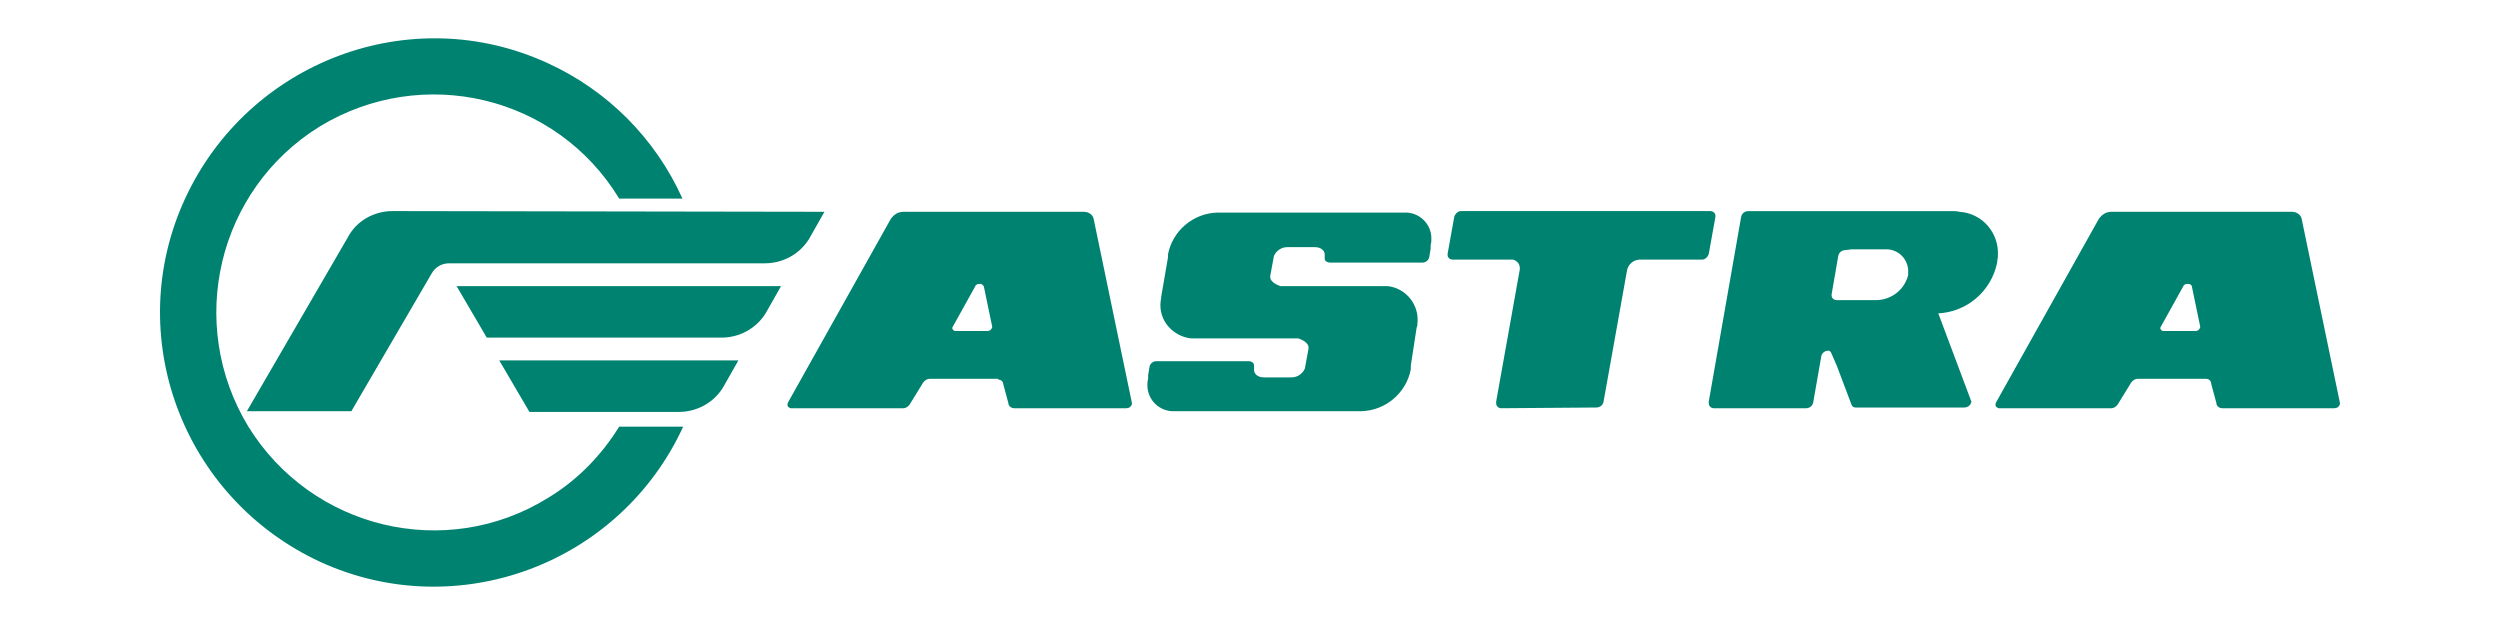
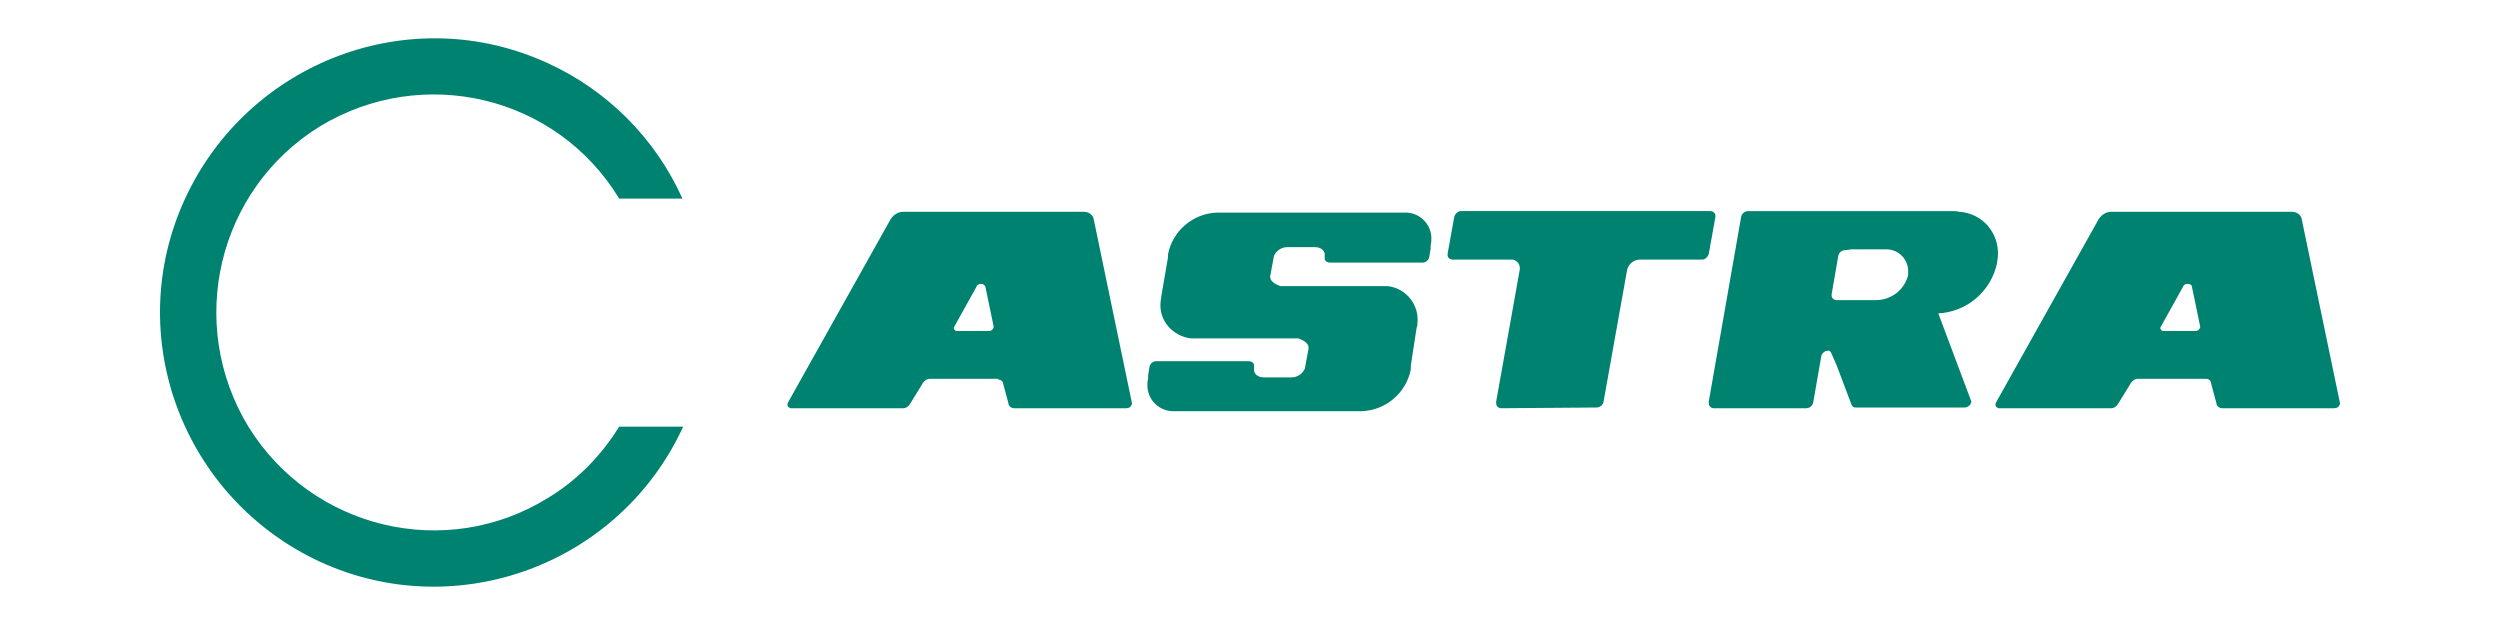
<svg xmlns="http://www.w3.org/2000/svg" id="Livello_1" width="1000" height="250" viewBox="0 0 1000 250">
  <defs>
    <style>.cls-1{fill:#008270;fill-rule:evenodd;stroke-width:0px;}</style>
  </defs>
-   <path class="cls-1" d="m882.44,151.53c1.18,0,2.06.88,2.06,2.06h0l2.06,7.65c0,1.18,1.18,2.06,2.35,2.06h44.73c1.18,0,2.06-.59,2.35-1.77v-.29l-15.3-73.57c-.29-1.77-2.06-2.94-3.83-2.94h-72.39c-2.06,0-3.83,1.18-5,2.94l-41.2,73.57v.29c-.29.88.29,1.47,1.18,1.77h45.03c1.18,0,2.35-.88,2.94-2.06l4.71-7.65c.59-1.18,1.77-2.06,2.94-2.06h27.37Zm-7.06-37.96h-.59c-.88,0-1.47.59-1.77,1.47l-8.83,15.89c-.29.59.29,1.18.88,1.47h13.24c.88,0,1.47-.59,1.77-1.47v-.29l-3.24-15.6c0-.88-.59-1.47-1.47-1.47.29,0,0,0,0,0h0Zm-311.06,32.67v1.47c-1.77,9.42-10.01,16.48-19.72,16.77h-74.75c-5.89.29-10.89-4.41-10.89-10.3,0-.88,0-1.77.29-2.65v-1.47l.59-3.53c.29-1.18,1.47-2.06,2.65-2.06h37.08c.88,0,2.06.59,2.06,1.77v1.18c-.29,2.06,1.47,3.53,3.83,3.53h11.18c2.35,0,4.41-1.47,5.3-3.53l1.47-7.95c.29-1.77-1.47-3.24-4.12-4.12h-42.97c-7.36-.88-12.95-7.36-12.07-14.71,0-.59.29-1.18.29-1.77l-.29,1.18,2.94-17.07v-1.18c1.77-9.42,10.01-16.48,19.72-16.77h74.75c5.89-.29,10.89,4.41,10.89,10.3,0,.88,0,1.77-.29,2.65v1.47l-.59,3.53c-.29,1.18-1.47,2.06-2.65,2.06h-37.08c-.88,0-2.06-.59-2.06-1.47v-1.18c.29-2.06-1.47-3.53-3.83-3.53h-11.18c-2.35,0-4.41,1.47-5.3,3.53l-1.47,7.95c-.29,1.77,1.47,3.24,4.12,4.12h42.97c7.36.88,12.65,7.65,11.77,15.01,0,.59,0,.88-.29,1.47l-2.35,15.3Zm176.28-46.5h13.24c4.71-.29,8.83,2.94,9.42,7.95v2.35c-1.47,5.89-6.77,10.01-12.95,10.01h-15.6c-1.18,0-2.06-.88-2.06-1.77v-.59l2.65-15.3c.29-1.47,1.47-2.35,2.94-2.35l2.35-.29h0Zm-12.07,42.67l-3.24,18.54c-.29,1.47-1.47,2.35-2.94,2.35h-36.79c-1.18,0-2.06-.88-2.06-2.06v-.59l12.95-73.86c.29-1.47,1.47-2.35,2.94-2.35h81.22c1.18,0,2.06,0,3.24.29,9.12.59,15.89,8.53,15.3,17.66,0,.88-.29,1.77-.29,2.65-2.35,11.48-12.07,19.72-23.54,20.31l13.24,35.31c-.29,1.47-1.47,2.35-2.94,2.35h-43.26c-.88,0-1.47-.29-1.77-1.18l-5.89-15.6-2.06-4.71c-.29-.88-.88-1.47-1.77-1.18-.88,0-2.06.88-2.35,2.06Zm-128.01,20.89c-1.18,0-2.06-.88-2.06-2.06v-.59l9.42-52.68c.29-1.77-.59-3.53-2.65-4.12h-24.13c-1.18,0-2.06-.88-2.06-1.77v-.59l2.65-14.71c.29-1.18,1.47-2.35,2.65-2.35h99.76c1.18,0,2.06.88,2.06,1.77v.59l-2.65,14.71c-.29,1.18-1.47,2.35-2.65,2.35h-25.31c-2.35.29-4.12,1.77-4.71,4.12l-9.42,52.68c-.29,1.47-1.47,2.35-2.94,2.35l-37.96.29Zm4.12-59.15h0Zm69.16,0h0Zm-274.57,47.67c1.18,0,2.06.88,2.06,1.77h0l2.06,7.65c0,1.18,1.18,2.06,2.35,2.06h44.73c1.18,0,2.06-.59,2.35-1.77v-.29l-15.3-73.57c-.29-1.77-2.06-2.94-3.83-2.94h-72.39c-2.06,0-3.83,1.18-5,2.94l-41.2,73.57v.29c-.29.88.29,1.47,1.18,1.77h45.03c1.18,0,2.35-.88,2.94-2.06l4.71-7.65c.59-1.18,1.77-2.06,2.94-2.06h27.37v.29Zm-7.06-38.26h-.59c-.88,0-1.47.59-1.77,1.47l-8.83,15.89c-.29.59.29,1.18.88,1.47h13.24c.88,0,1.47-.59,1.77-1.47v-.29l-3.24-15.6c0-.59-.59-1.18-1.18-1.47,0,0-.29,0-.29,0h0Z" />
+   <path class="cls-1" d="m882.44,151.53c1.18,0,2.06.88,2.06,2.06h0l2.06,7.65c0,1.18,1.18,2.06,2.35,2.06h44.73c1.18,0,2.06-.59,2.35-1.77v-.29l-15.3-73.57c-.29-1.77-2.06-2.94-3.83-2.94h-72.39c-2.06,0-3.83,1.18-5,2.94l-41.2,73.57v.29c-.29.88.29,1.47,1.18,1.77h45.03c1.18,0,2.35-.88,2.94-2.06l4.71-7.65c.59-1.18,1.77-2.06,2.94-2.06h27.37Zm-7.06-37.96h-.59c-.88,0-1.47.59-1.77,1.47l-8.83,15.89c-.29.59.29,1.18.88,1.47h13.24c.88,0,1.47-.59,1.77-1.47v-.29l-3.24-15.6c0-.88-.59-1.47-1.47-1.47.29,0,0,0,0,0h0Zm-311.06,32.67v1.47c-1.77,9.42-10.01,16.48-19.72,16.77h-74.75c-5.89.29-10.89-4.41-10.89-10.3,0-.88,0-1.77.29-2.65v-1.47l.59-3.53c.29-1.18,1.47-2.06,2.65-2.06h37.08c.88,0,2.06.59,2.06,1.77v1.18c-.29,2.06,1.47,3.53,3.83,3.53h11.18c2.35,0,4.41-1.47,5.3-3.53l1.47-7.95c.29-1.77-1.47-3.24-4.12-4.12h-42.97c-7.36-.88-12.95-7.36-12.07-14.71,0-.59.29-1.18.29-1.77l-.29,1.18,2.94-17.07v-1.18c1.77-9.42,10.01-16.48,19.72-16.77h74.75c5.89-.29,10.89,4.41,10.89,10.3,0,.88,0,1.77-.29,2.65v1.47l-.59,3.53c-.29,1.18-1.47,2.06-2.65,2.06h-37.08c-.88,0-2.06-.59-2.06-1.47v-1.18c.29-2.06-1.47-3.53-3.83-3.53h-11.18c-2.35,0-4.41,1.47-5.3,3.53l-1.47,7.95c-.29,1.77,1.47,3.24,4.12,4.12h42.97c7.36.88,12.65,7.65,11.77,15.01,0,.59,0,.88-.29,1.47l-2.35,15.3Zm176.28-46.5h13.24c4.71-.29,8.83,2.94,9.42,7.95v2.35c-1.47,5.89-6.77,10.01-12.95,10.01h-15.6c-1.18,0-2.06-.88-2.06-1.77v-.59l2.65-15.3c.29-1.47,1.47-2.35,2.94-2.35l2.35-.29h0Zm-12.07,42.67l-3.24,18.54c-.29,1.47-1.47,2.35-2.94,2.35h-36.79c-1.18,0-2.06-.88-2.06-2.06v-.59l12.95-73.86c.29-1.47,1.47-2.35,2.94-2.35h81.22c1.18,0,2.06,0,3.24.29,9.12.59,15.89,8.53,15.3,17.66,0,.88-.29,1.77-.29,2.65-2.35,11.48-12.07,19.72-23.54,20.31l13.24,35.31c-.29,1.47-1.47,2.35-2.94,2.35h-43.26c-.88,0-1.47-.29-1.77-1.18l-5.89-15.6-2.06-4.71c-.29-.88-.88-1.47-1.77-1.18-.88,0-2.06.88-2.35,2.06Zm-128.01,20.89c-1.18,0-2.06-.88-2.06-2.06v-.59l9.42-52.68c.29-1.77-.59-3.53-2.65-4.12h-24.13c-1.18,0-2.06-.88-2.06-1.77v-.59l2.65-14.71c.29-1.18,1.47-2.35,2.65-2.35h99.76c1.18,0,2.06.88,2.06,1.77v.59l-2.65,14.71c-.29,1.18-1.47,2.35-2.65,2.35h-25.31c-2.35.29-4.12,1.77-4.71,4.12l-9.42,52.68c-.29,1.47-1.47,2.35-2.94,2.35l-37.96.29Zm4.12-59.15h0Zm69.16,0h0Zm-274.57,47.67c1.18,0,2.06.88,2.06,1.77h0l2.06,7.65c0,1.18,1.18,2.06,2.35,2.06h44.73c1.18,0,2.06-.59,2.35-1.77v-.29l-15.3-73.57c-.29-1.77-2.06-2.94-3.83-2.94h-72.39c-2.06,0-3.83,1.18-5,2.94l-41.2,73.57v.29c-.29.88.29,1.47,1.18,1.77h45.03c1.18,0,2.35-.88,2.94-2.06l4.71-7.65c.59-1.18,1.77-2.06,2.94-2.06h27.37v.29Zm-7.06-38.26c-.88,0-1.47.59-1.77,1.47l-8.83,15.89c-.29.59.29,1.18.88,1.47h13.24c.88,0,1.47-.59,1.77-1.47v-.29l-3.24-15.6c0-.59-.59-1.18-1.18-1.47,0,0-.29,0-.29,0h0Z" />
  <path class="cls-1" d="m273.28,170.65c-25.31,55.03-90.34,79.16-145.08,54.15-55.33-25.6-79.46-90.64-54.15-145.38C99.35,24.69,164.1-.03,219.13,25.28c23.84,10.89,42.97,30.02,53.85,54.15h-25.31c-25.01-41.2-78.57-53.85-119.77-28.84-40.91,25.31-53.56,78.87-28.55,120.07,25.31,40.91,78.87,53.85,119.77,28.55,11.77-7.06,21.48-17.07,28.55-28.55h25.6Z" />
-   <path class="cls-1" d="m211.77,164.77h59.74c7.06,0,13.83-3.53,17.66-9.71l6.18-10.89h-95.64l12.07,20.6Z" />
-   <path class="cls-1" d="m194.7,135.05h93.88c7.06,0,13.83-3.53,17.66-9.71l6.18-10.89h-129.78l12.07,20.6Z" />
-   <path class="cls-1" d="m157.03,84.43c-7.36,0-14.42,3.83-17.95,10.59l-40.32,69.45h41.79l32.08-55.03c1.47-2.65,4.12-4.12,7.06-4.12h126.25c7.06,0,13.83-3.53,17.66-9.71l6.18-10.89-172.74-.29Z" />
</svg>